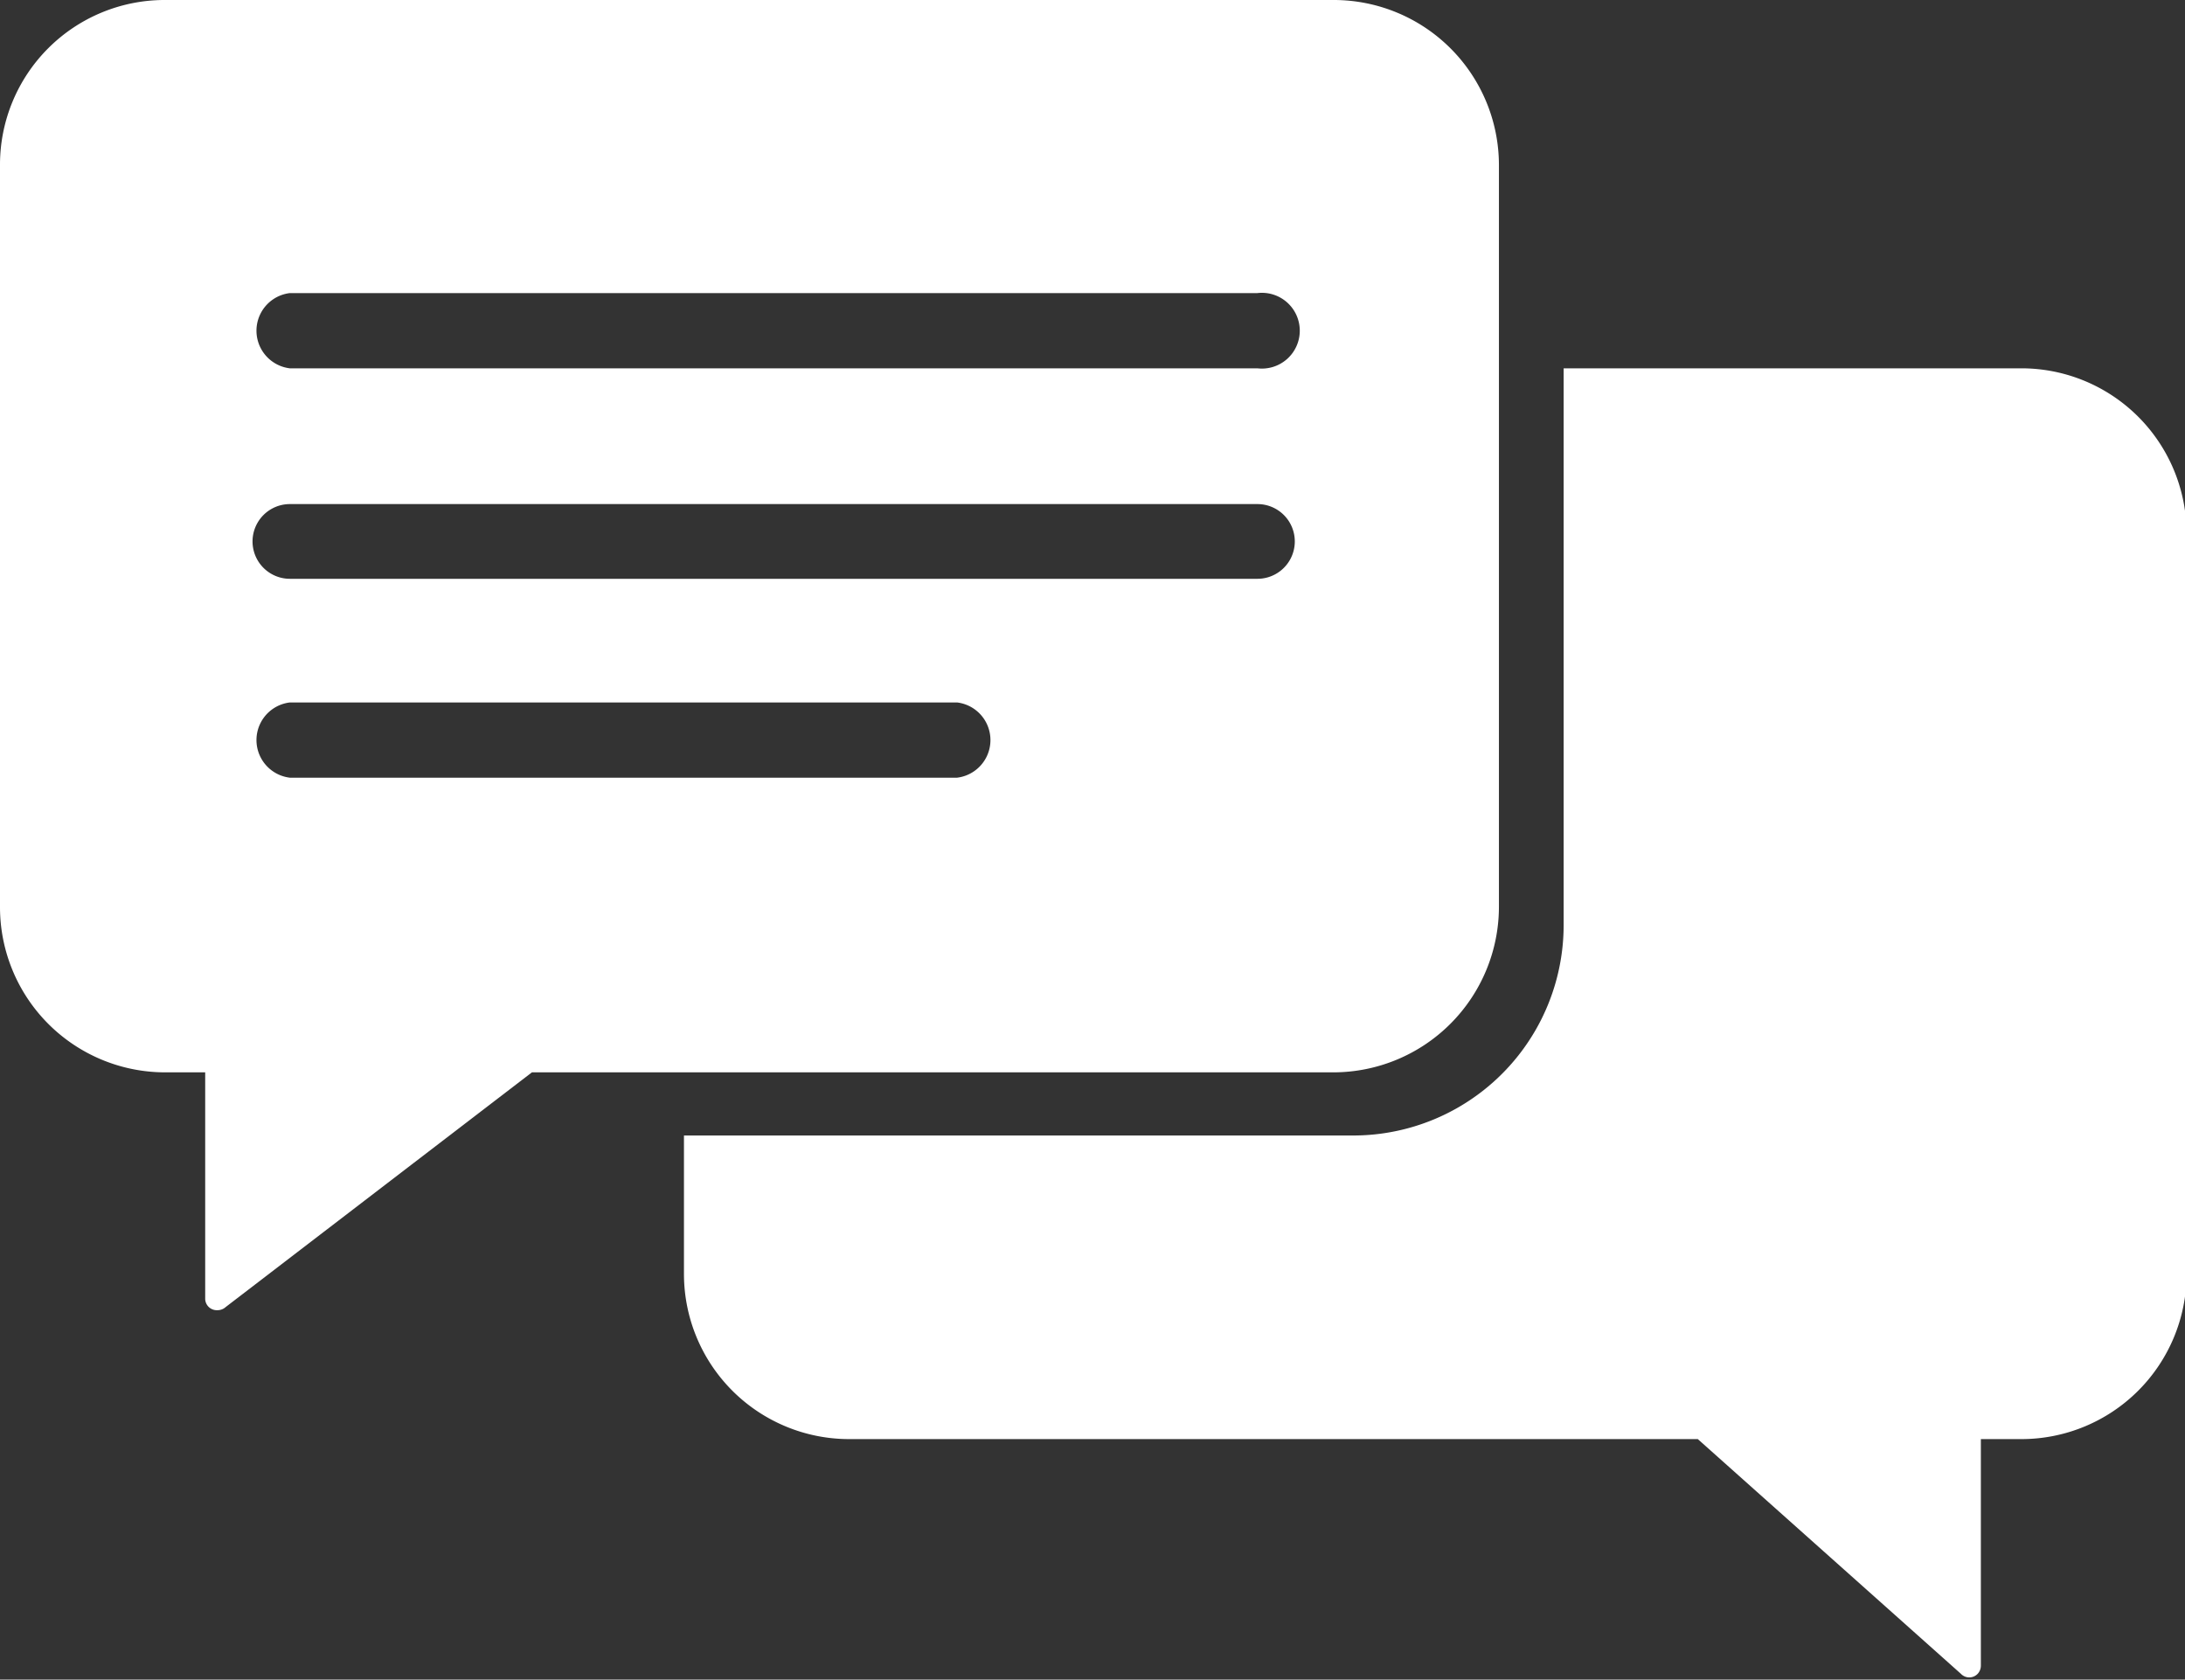
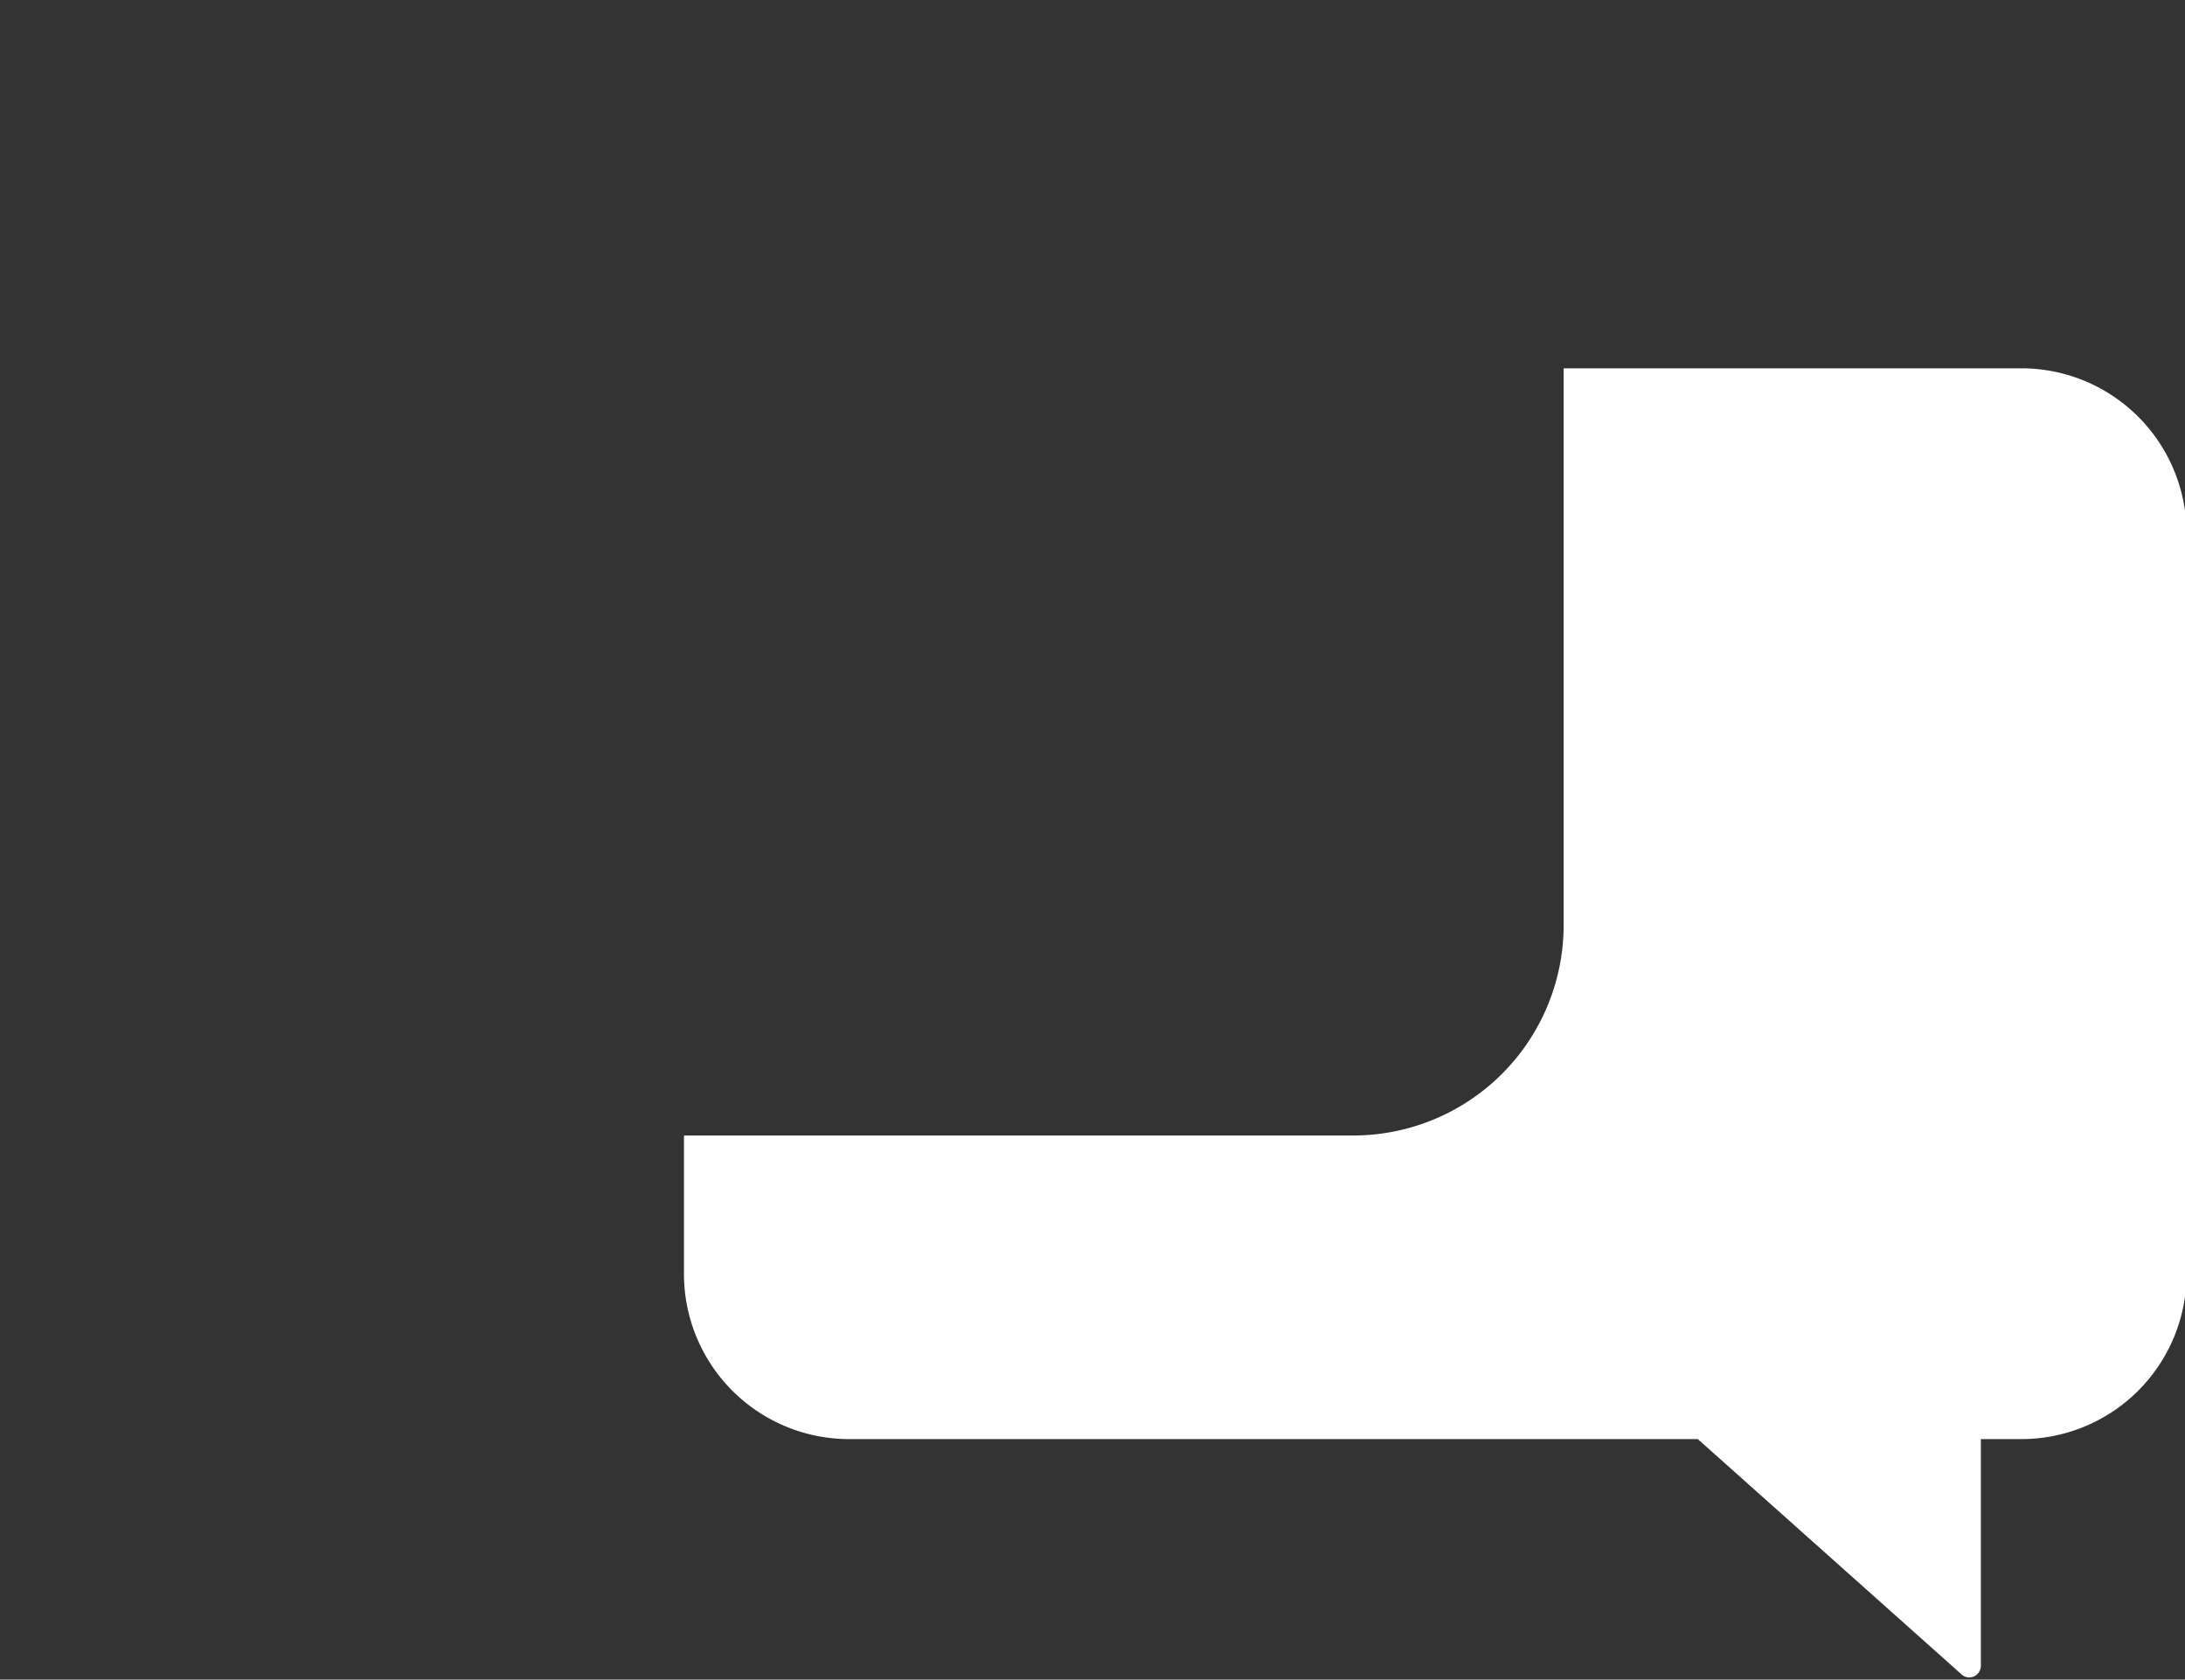
<svg xmlns="http://www.w3.org/2000/svg" viewBox="0 0 41.53 31.92">
  <rect x="0" y="0" width="41.53" height="31.92" fill="#333333" stroke="none" />
  <defs>
    <style>.cls-1{fill:#fff;}</style>
  </defs>
  <g id="Layer_2" data-name="Layer 2">
    <g id="Layer_1-2" data-name="Layer 1">
      <path class="cls-1" d="M38.39,7H29.72V17.58a4,4,0,0,1-4,4H13v2.64a3.14,3.14,0,0,0,3.14,3.13H32.27l5,4.46a.22.22,0,0,0,.32,0,.23.23,0,0,0,.06-.16v-4.3h.77a3.14,3.14,0,0,0,3.14-3.13V10.14A3.14,3.14,0,0,0,38.39,7Z" />
-       <path class="cls-1" d="M25.35,0H3.13A3.13,3.13,0,0,0,0,3.13V17.24a3.14,3.14,0,0,0,3.13,3.14H3.9v4.3a.22.22,0,0,0,.23.22.23.23,0,0,0,.16-.06l5.82-4.46H25.35a3.15,3.15,0,0,0,3.14-3.14V3.13A3.14,3.14,0,0,0,25.35,0ZM18.19,14.78H5.51a.72.72,0,0,1,0-1.43H18.19a.72.72,0,0,1,0,1.43ZM23.9,11H5.51a.71.71,0,0,1,0-1.42H23.9a.71.71,0,1,1,0,1.42Zm0-4H5.51a.72.72,0,0,1,0-1.43H23.9A.72.72,0,1,1,23.9,7Z" />
    </g>
  </g>
</svg>